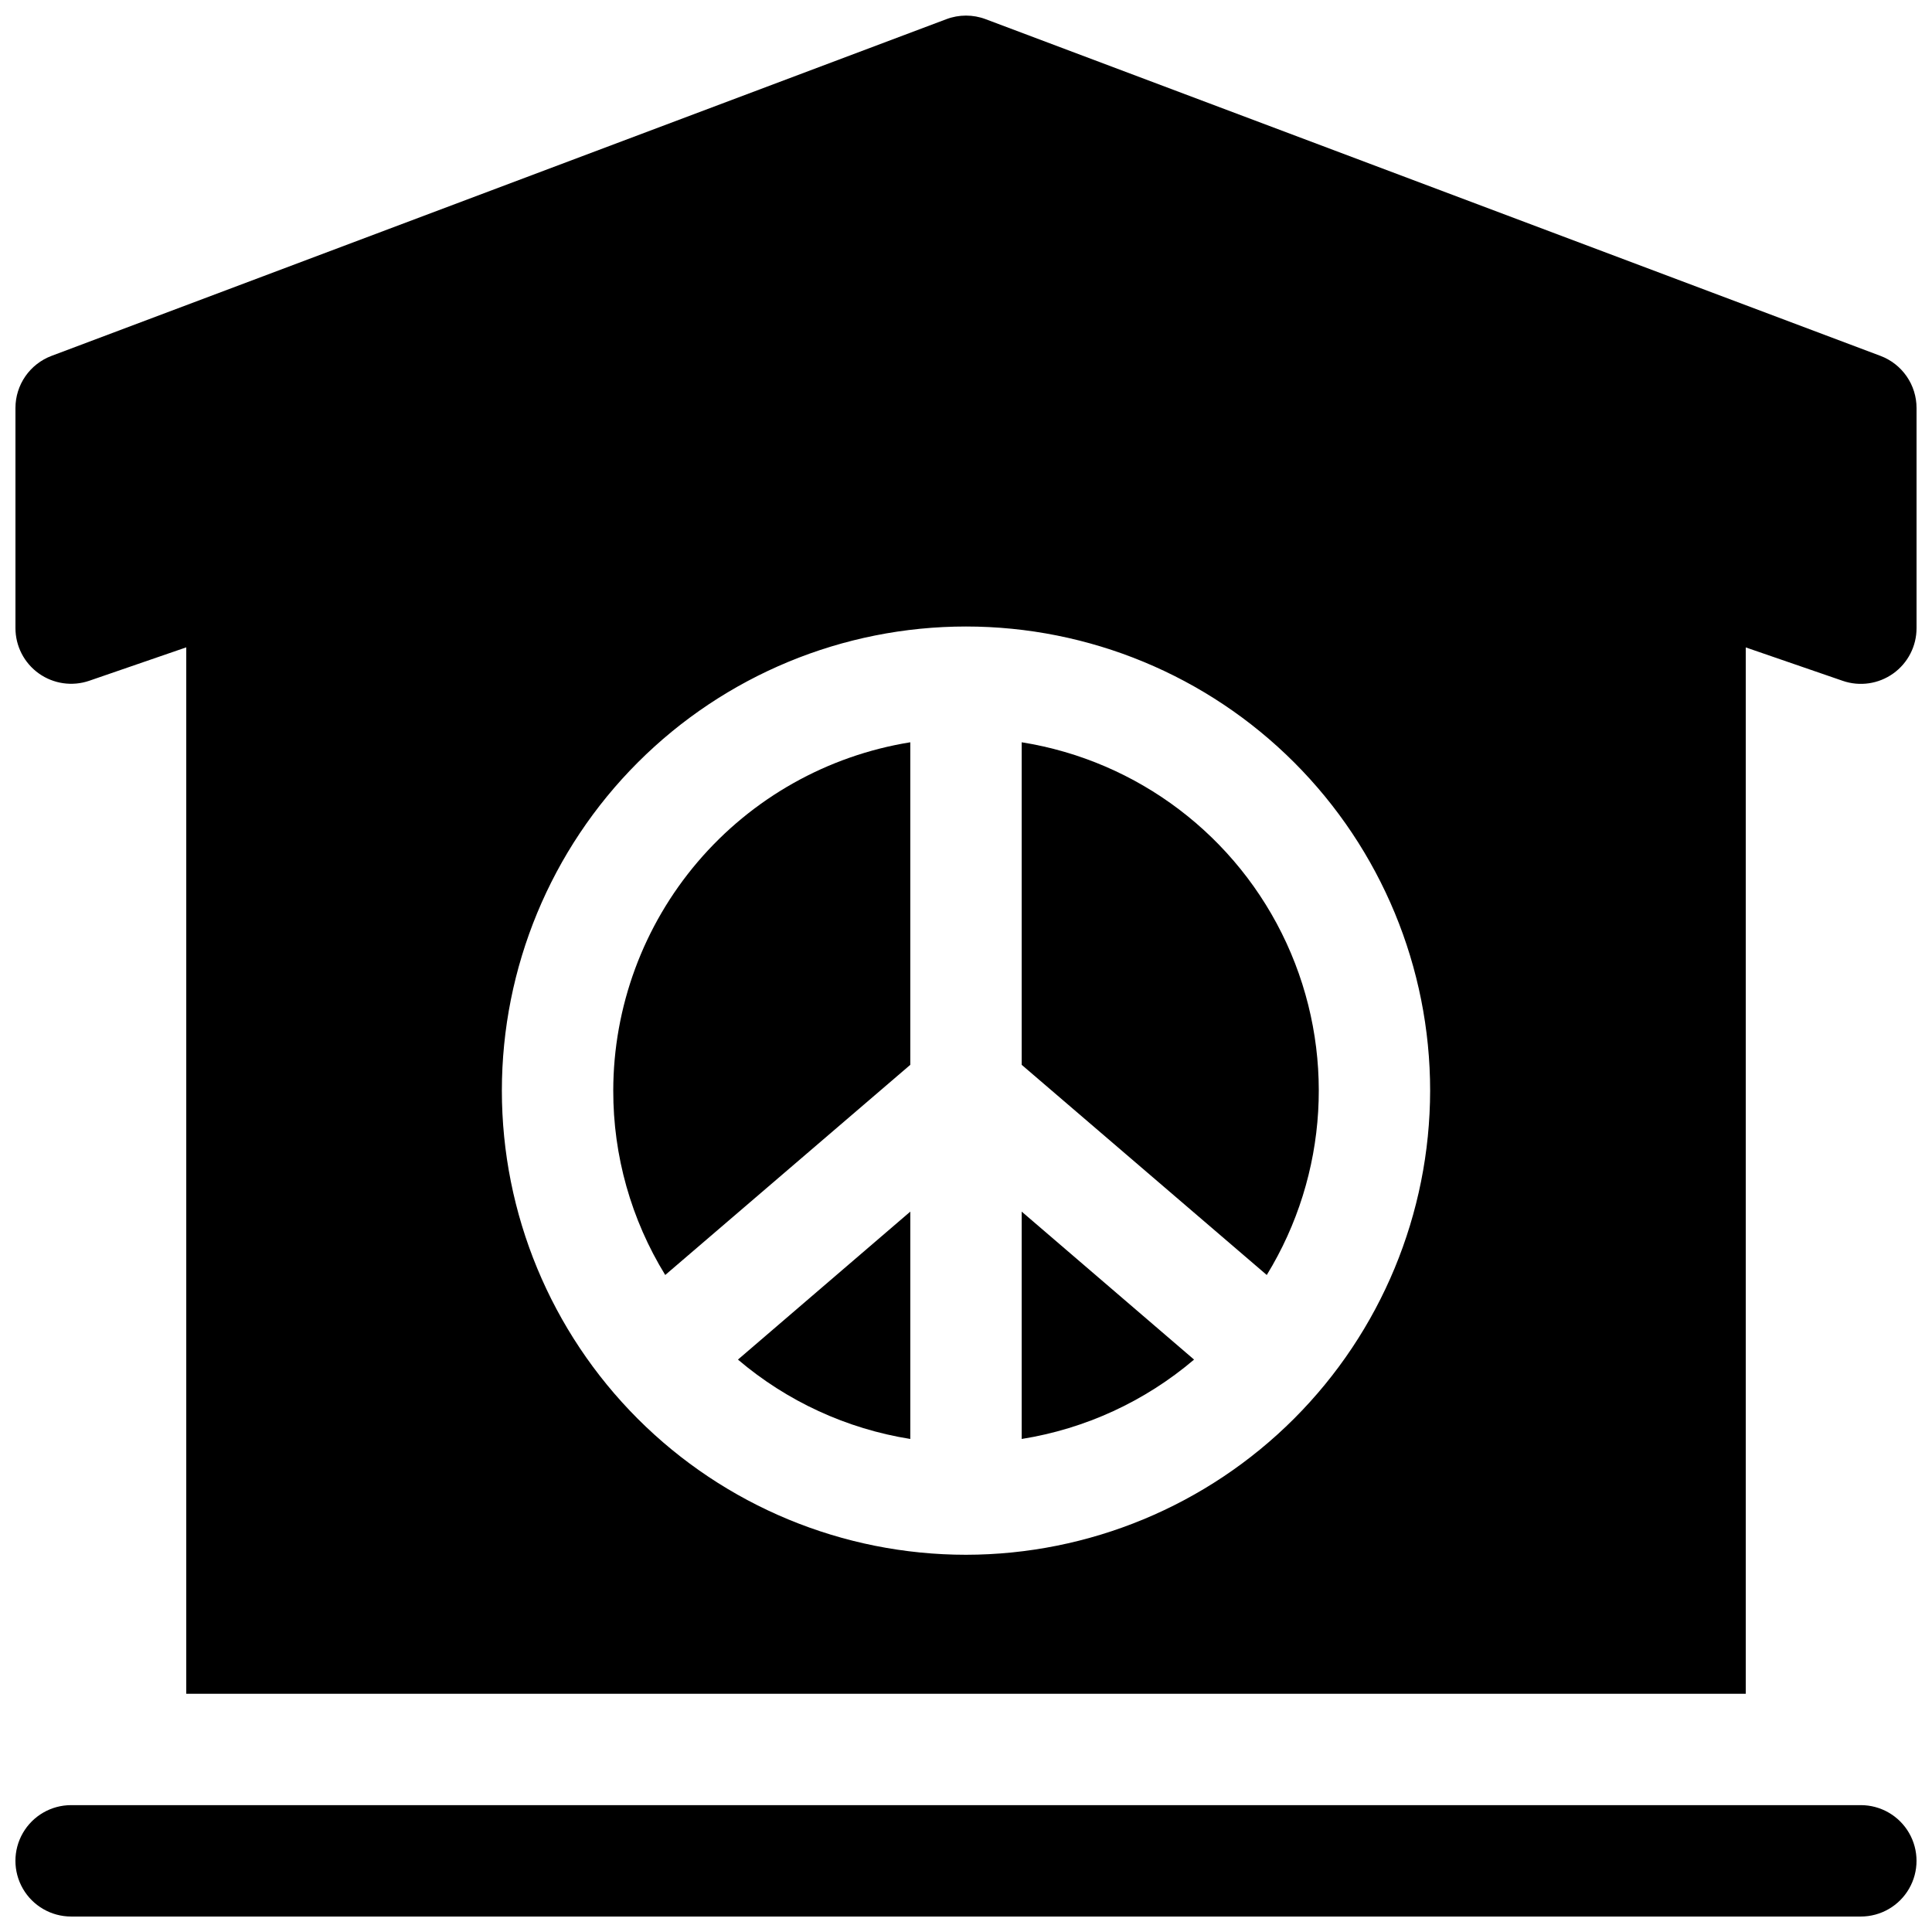
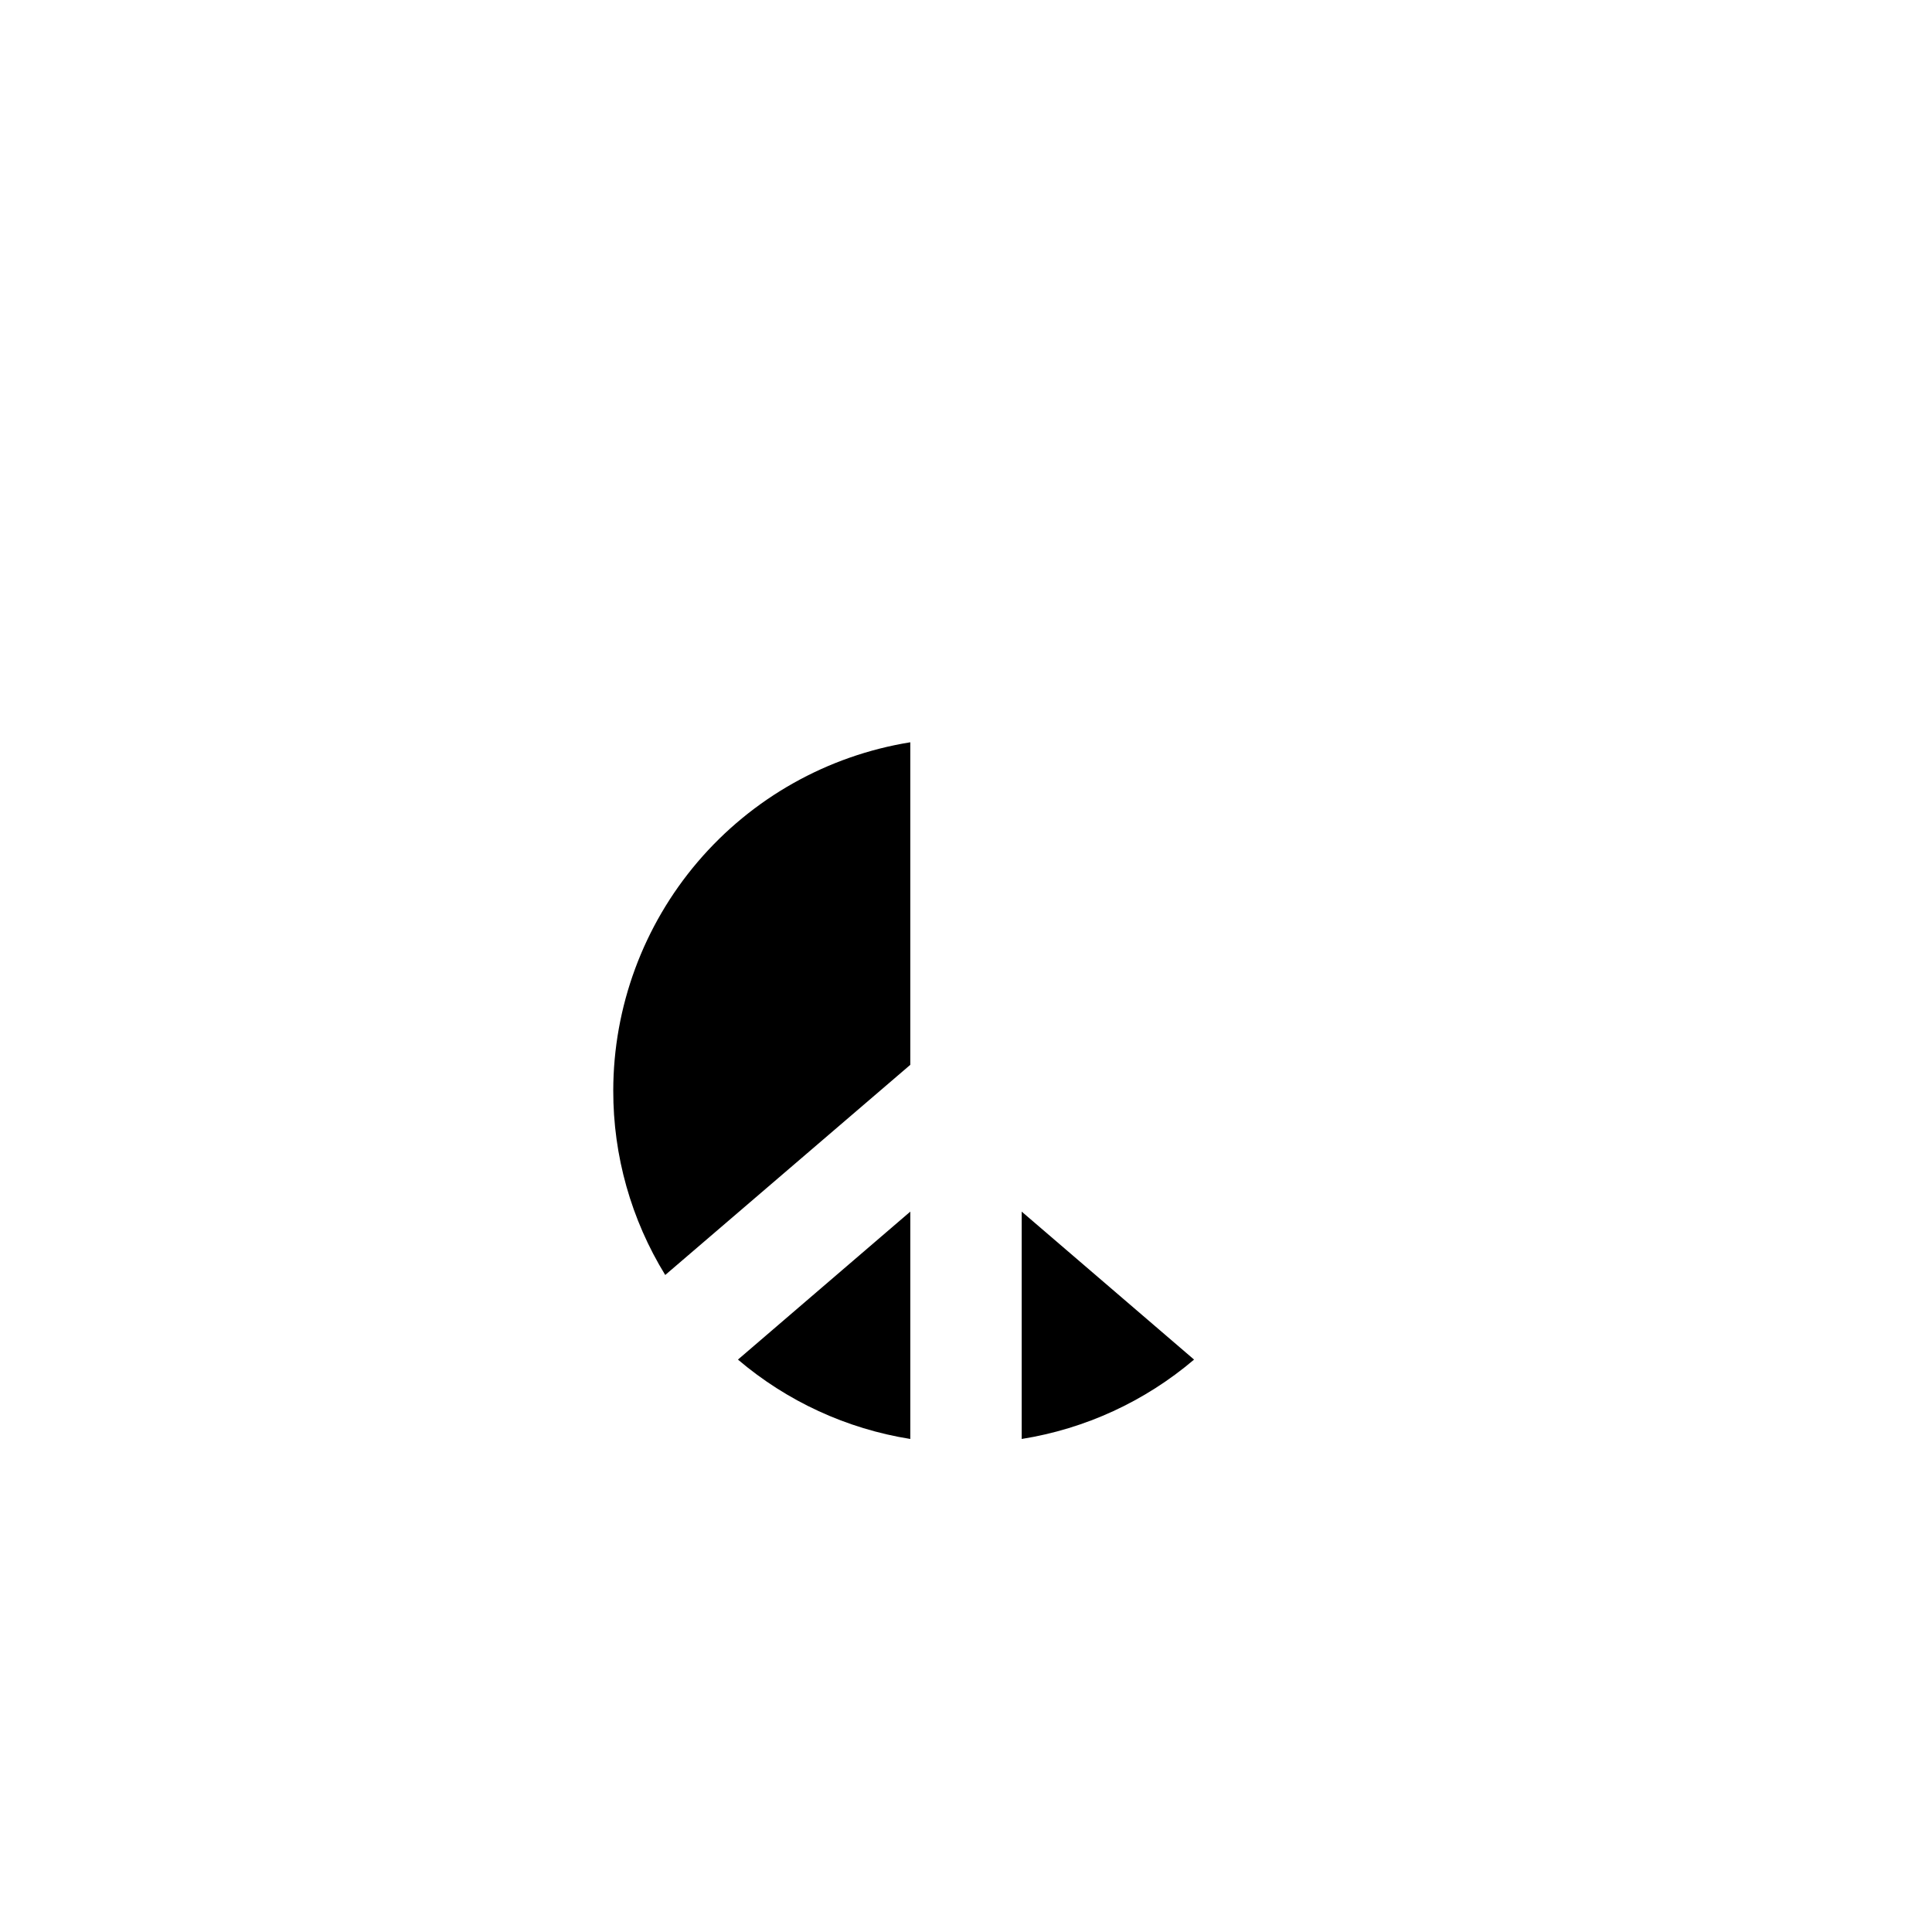
<svg xmlns="http://www.w3.org/2000/svg" width="800px" height="800px" version="1.1" viewBox="144 144 512 512">
  <defs>
    <clipPath id="b">
-       <path d="m148.09 148.09h503.81v444.91h-503.81z" />
-     </clipPath>
+       </clipPath>
    <clipPath id="a">
-       <path d="m148.09 622h503.81v29.902h-503.81z" />
-     </clipPath>
+       </clipPath>
  </defs>
  <g clip-path="url(#b)">
-     <path d="m642.34 238.31-237.14-89.23c-3.352-1.262-7.047-1.262-10.398 0l-237.14 89.23c-2.805 1.055-5.223 2.938-6.93 5.394-1.711 2.461-2.629 5.383-2.637 8.379v58.371c0 4.769 2.305 9.246 6.188 12.012 3.883 2.769 8.863 3.492 13.375 1.941l25.703-8.855v277.31h413.28v-277.29l25.703 8.855h-0.004c4.516 1.555 9.5 0.828 13.383-1.945 3.883-2.773 6.188-7.254 6.18-12.027v-58.332c0-3-0.914-5.934-2.625-8.398-1.707-2.469-4.129-4.359-6.938-5.414zm-242.34 317.72c-32.625 0-63.91-12.957-86.977-36.023-23.066-23.07-36.023-54.355-36.023-86.977s12.957-63.906 36.023-86.973c23.066-23.07 54.352-36.027 86.977-36.027 32.621 0 63.906 12.957 86.973 36.027 23.066 23.066 36.027 54.352 36.027 86.973-0.039 32.609-13.008 63.875-36.066 86.934s-54.324 36.031-86.934 36.066z" />
-   </g>
+     </g>
  <g clip-path="url(#a)">
-     <path d="m637.14 622.38h-474.29c-5.273 0-10.148 2.812-12.785 7.379-2.637 4.566-2.637 10.195 0 14.762 2.637 4.566 7.512 7.379 12.785 7.379h474.29c5.273 0 10.145-2.812 12.781-7.379 2.637-4.566 2.637-10.195 0-14.762-2.637-4.566-7.508-7.379-12.781-7.379z" />
-   </g>
+     </g>
  <path d="m385.24 525.34v-60.25l-45.676 39.215c13.008 11.066 28.809 18.344 45.676 21.035z" />
  <path d="m306.52 433.03c-0.031 17.25 4.738 34.164 13.773 48.855l64.945-55.695v-85.48c-21.945 3.543-41.91 14.773-56.332 31.688-14.422 16.914-22.359 38.406-22.387 60.633z" />
  <path d="m414.76 525.34c16.867-2.691 32.668-9.969 45.68-21.035l-45.68-39.215z" />
-   <path d="m414.76 340.71v85.48l64.945 55.695c16.309-26.602 18.273-59.586 5.234-87.934-13.043-28.348-39.367-48.316-70.18-53.242z" />
</svg>